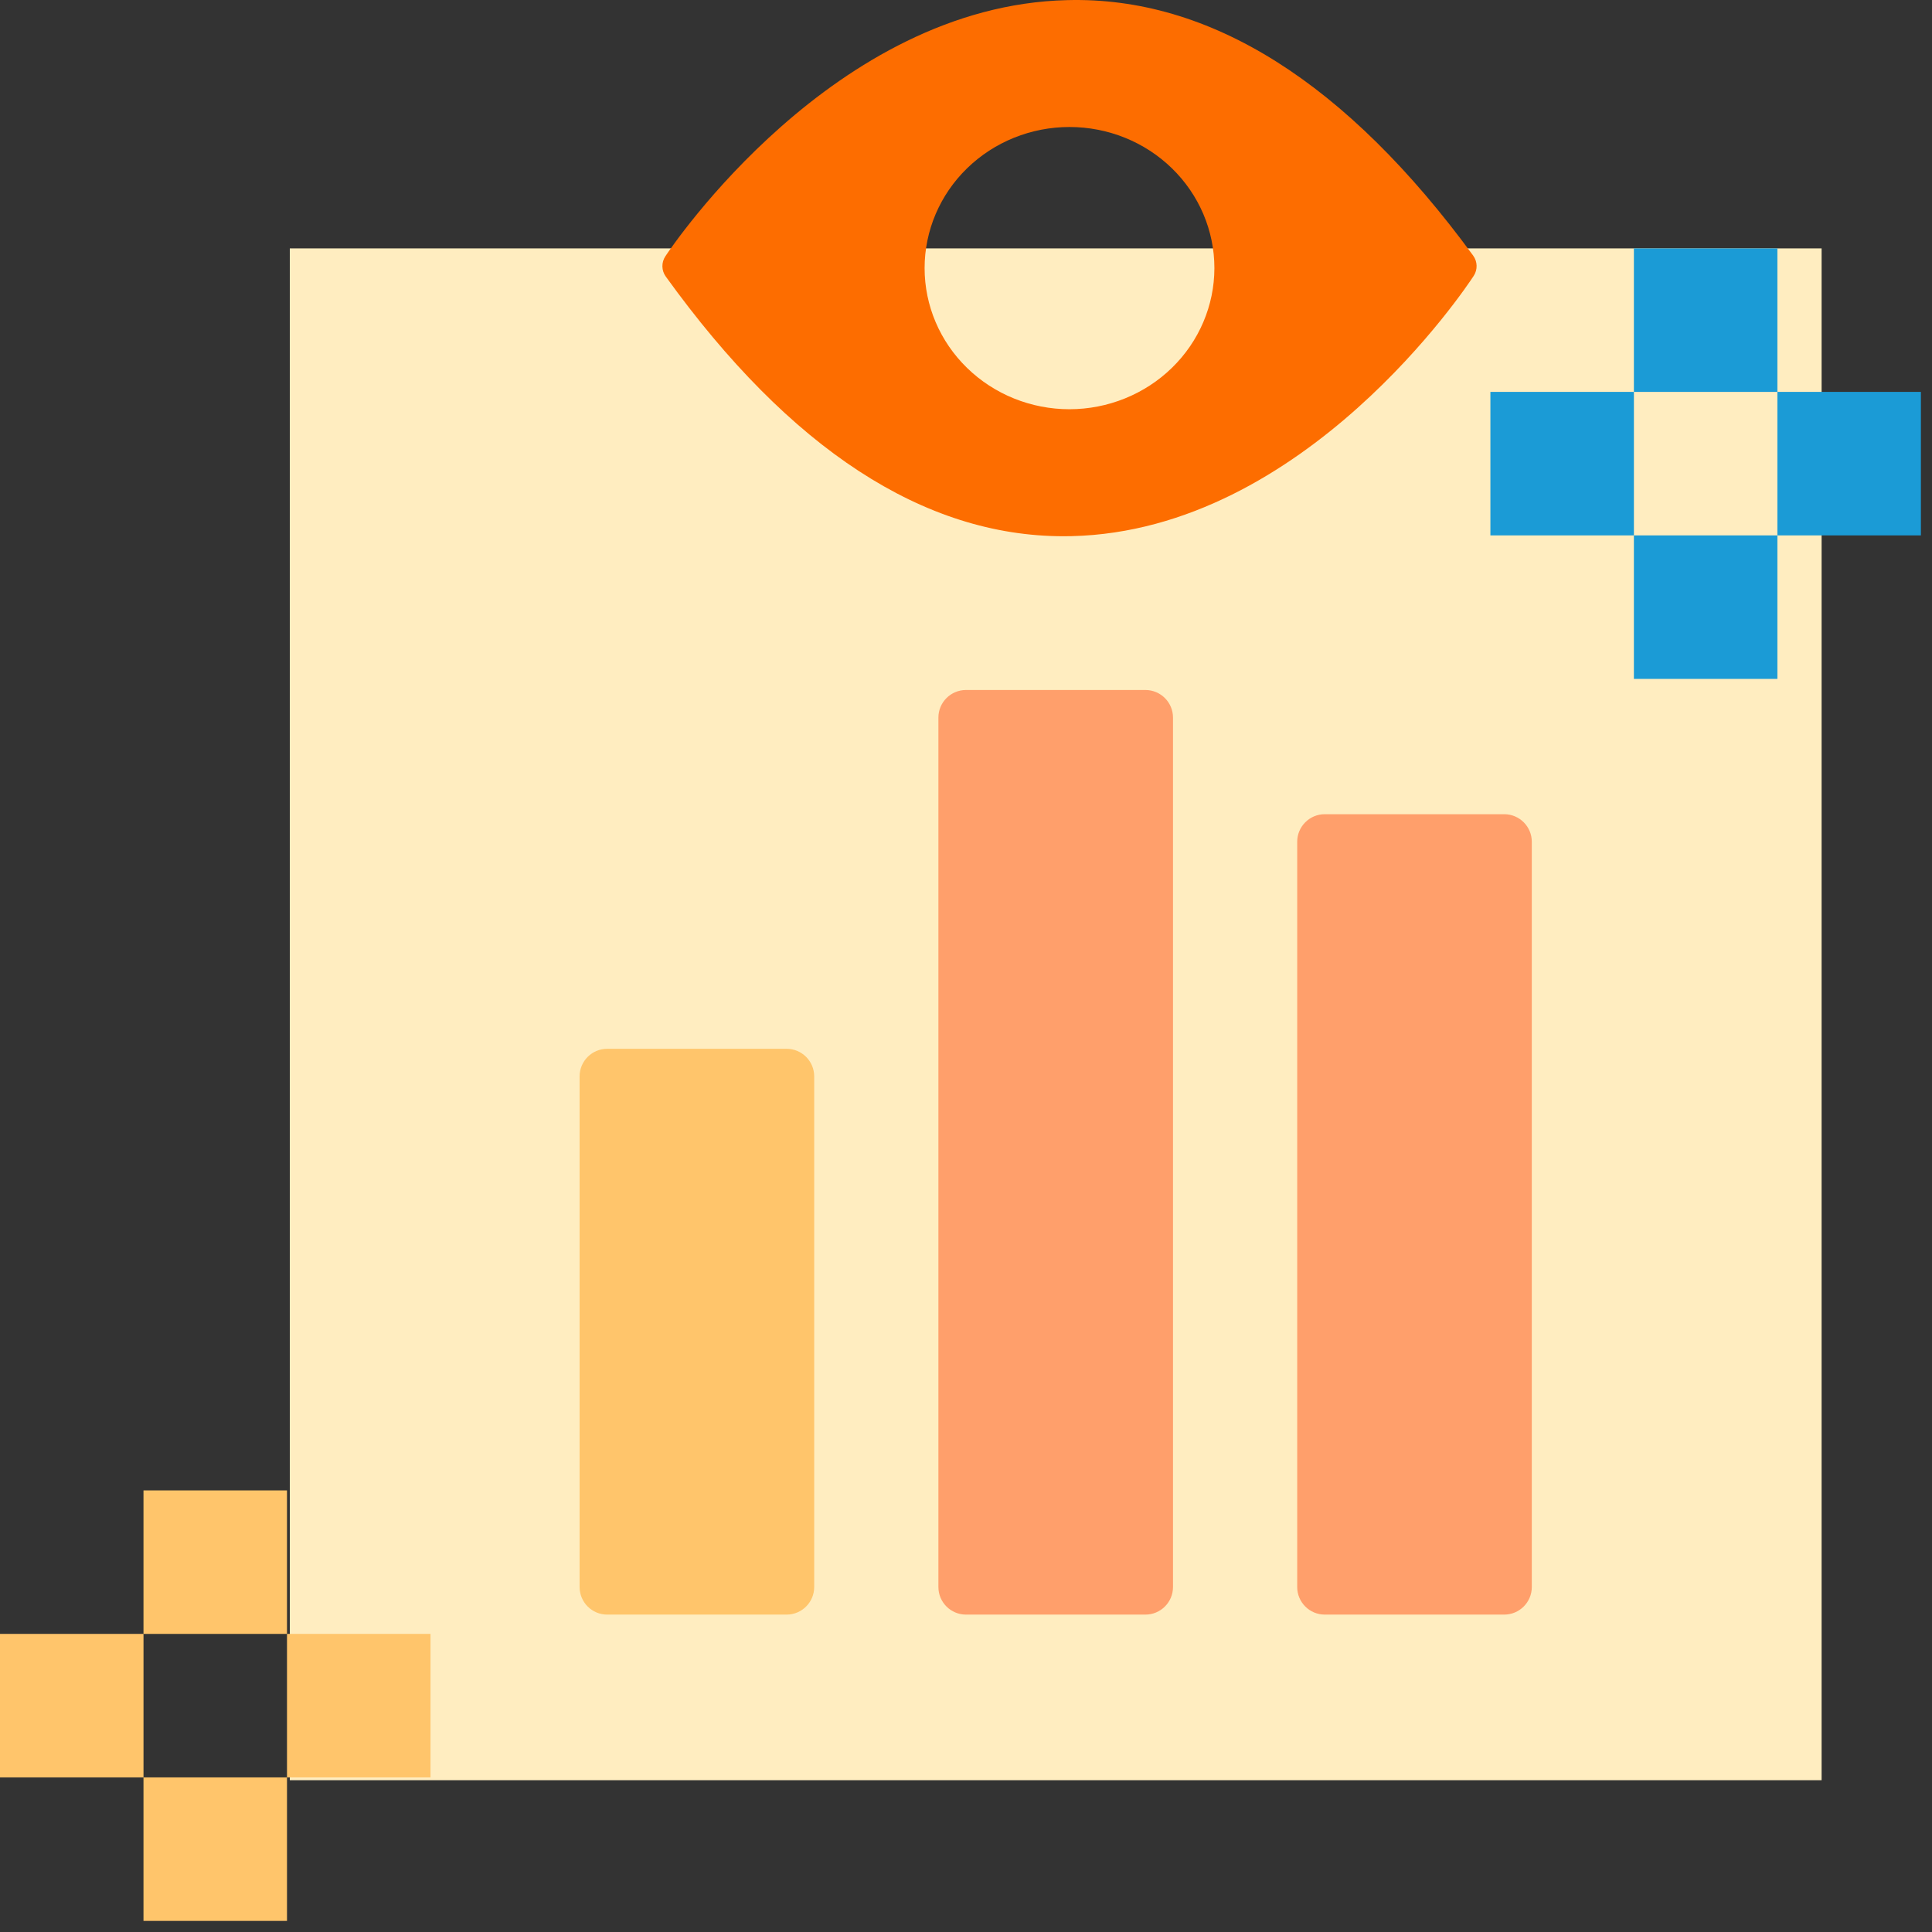
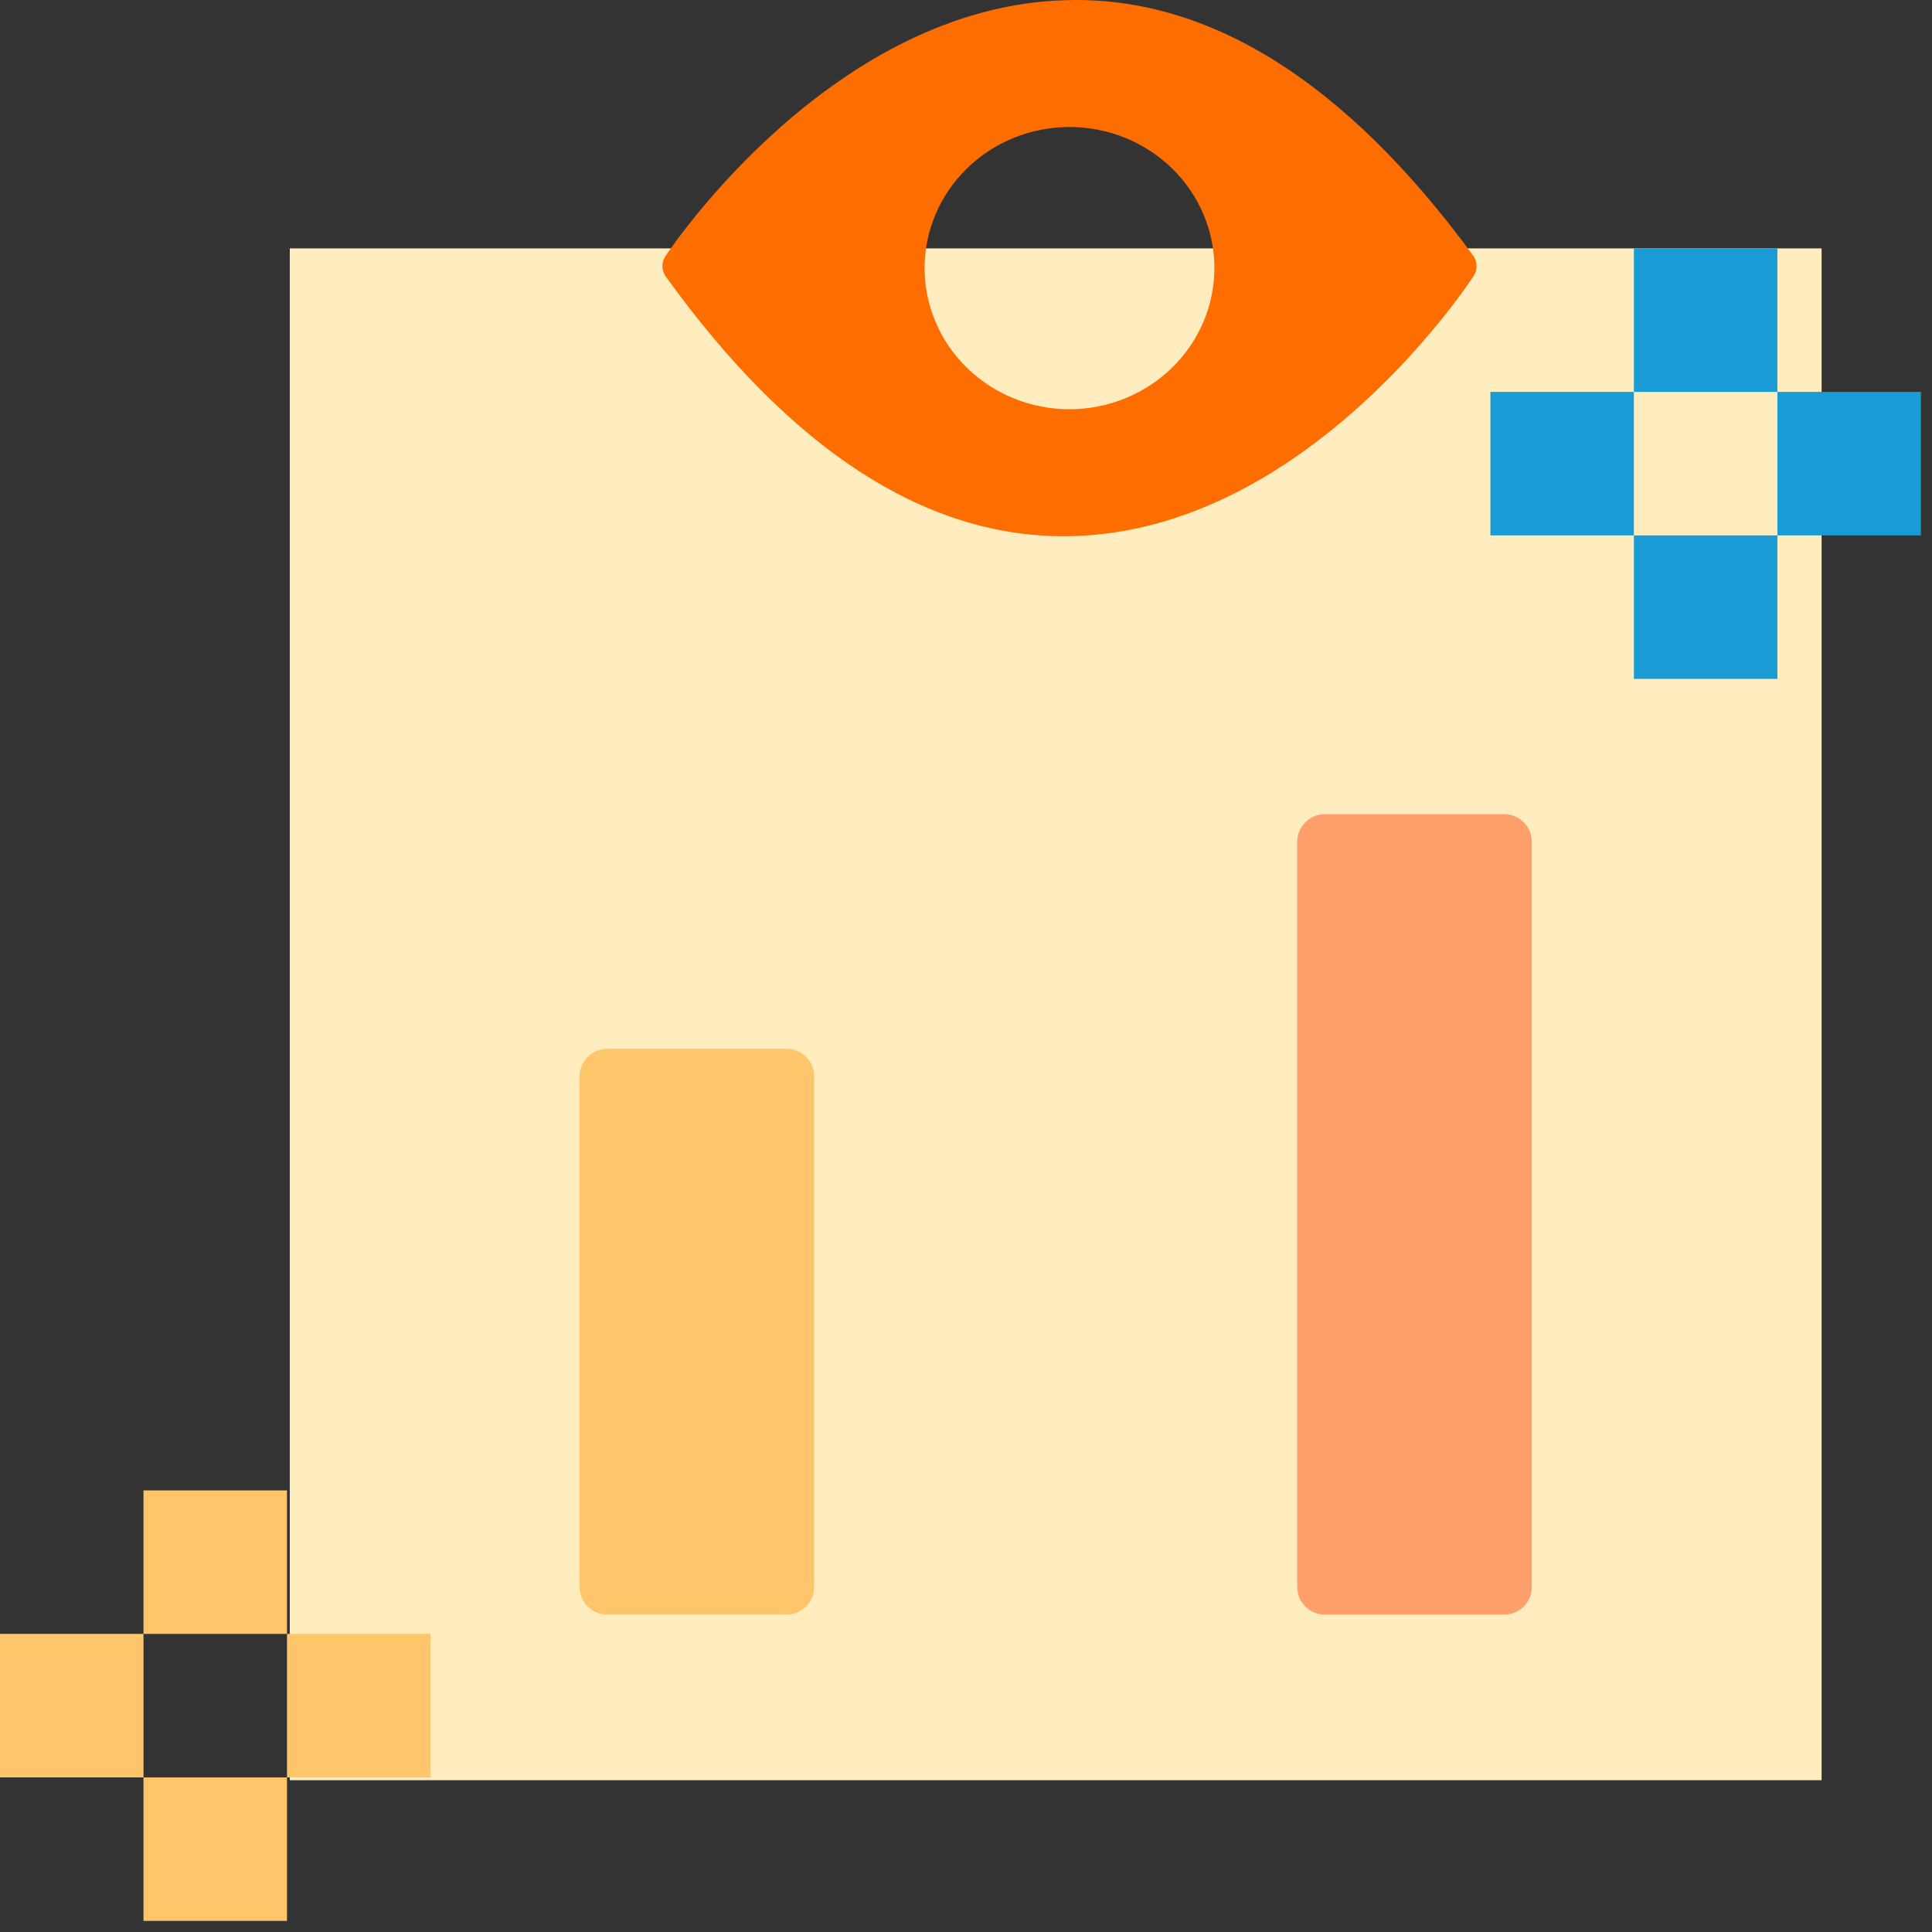
<svg xmlns="http://www.w3.org/2000/svg" width="140" height="140" viewBox="0 0 140 140" fill="none">
  <rect x="0" y="0" width="140" height="140" fill="#333333" stroke="none" />
  <rect x="21" y="18" width="111" height="111" fill="#FFEDC0" />
-   <path d="M83 50H70C68.895 50 68 50.895 68 52V115C68 116.105 68.895 117 70 117H83C84.105 117 85 116.105 85 115V52C85 50.895 84.105 50 83 50Z" fill="#FF9F6B" />
  <path d="M109 59H96C94.895 59 94 59.895 94 61V115C94 116.105 94.895 117 96 117H109C110.105 117 111 116.105 111 115V61C111 59.895 110.105 59 109 59Z" fill="#FF9F6B" />
  <path d="M57 76H44C42.895 76 42 76.895 42 78V115C42 116.105 42.895 117 44 117H57C58.105 117 59 116.105 59 115V78C59 76.895 58.105 76 57 76Z" fill="#FFC56B" />
  <path d="M128.797 18H118.398V28.399H128.797V18Z" fill="#1B9BD6" />
  <path d="M139.196 28.398H128.797V38.797H139.196V28.398Z" fill="#1B9BD6" />
  <path d="M118.399 28.398H108V38.797H118.399V28.398Z" fill="#1B9BD6" />
  <path d="M128.797 38.797H118.398V49.196H128.797V38.797Z" fill="#1B9BD6" />
  <path d="M20.797 108H10.398V118.399H20.797V108Z" fill="#FFC56B" />
  <path d="M31.196 118.398H20.797V128.797H31.196V118.398Z" fill="#FFC56B" />
  <path d="M10.399 118.398H0V128.797H10.399V118.398Z" fill="#FFC56B" />
  <path d="M20.797 128.797H10.398V139.196H20.797V128.797Z" fill="#FFC56B" />
  <path fill-rule="evenodd" clip-rule="evenodd" d="M48.244 20.039C57.24 32.53 66.939 38.858 77.08 38.858L77.081 38.858C77.273 38.858 77.465 38.856 77.657 38.851C94.573 38.452 106.3 20.743 106.791 19.989C107.084 19.539 107.068 18.954 106.75 18.521H106.751C97.579 5.992 87.689 -0.266 77.332 0.009C60.429 0.408 48.706 17.829 48.215 18.571C47.918 19.018 47.929 19.603 48.244 20.039V20.039ZM70.076 26.66C72.044 28.578 74.715 29.655 77.5 29.655C80.284 29.651 82.953 28.573 84.921 26.656C86.889 24.739 87.997 22.14 88 19.429C88 16.717 86.894 14.116 84.924 12.198C82.956 10.28 80.285 9.203 77.5 9.203C74.715 9.203 72.044 10.28 70.076 12.198C68.106 14.116 67 16.717 67 19.429C67 22.141 68.106 24.742 70.076 26.66Z" fill="#FD6D00" />
</svg>